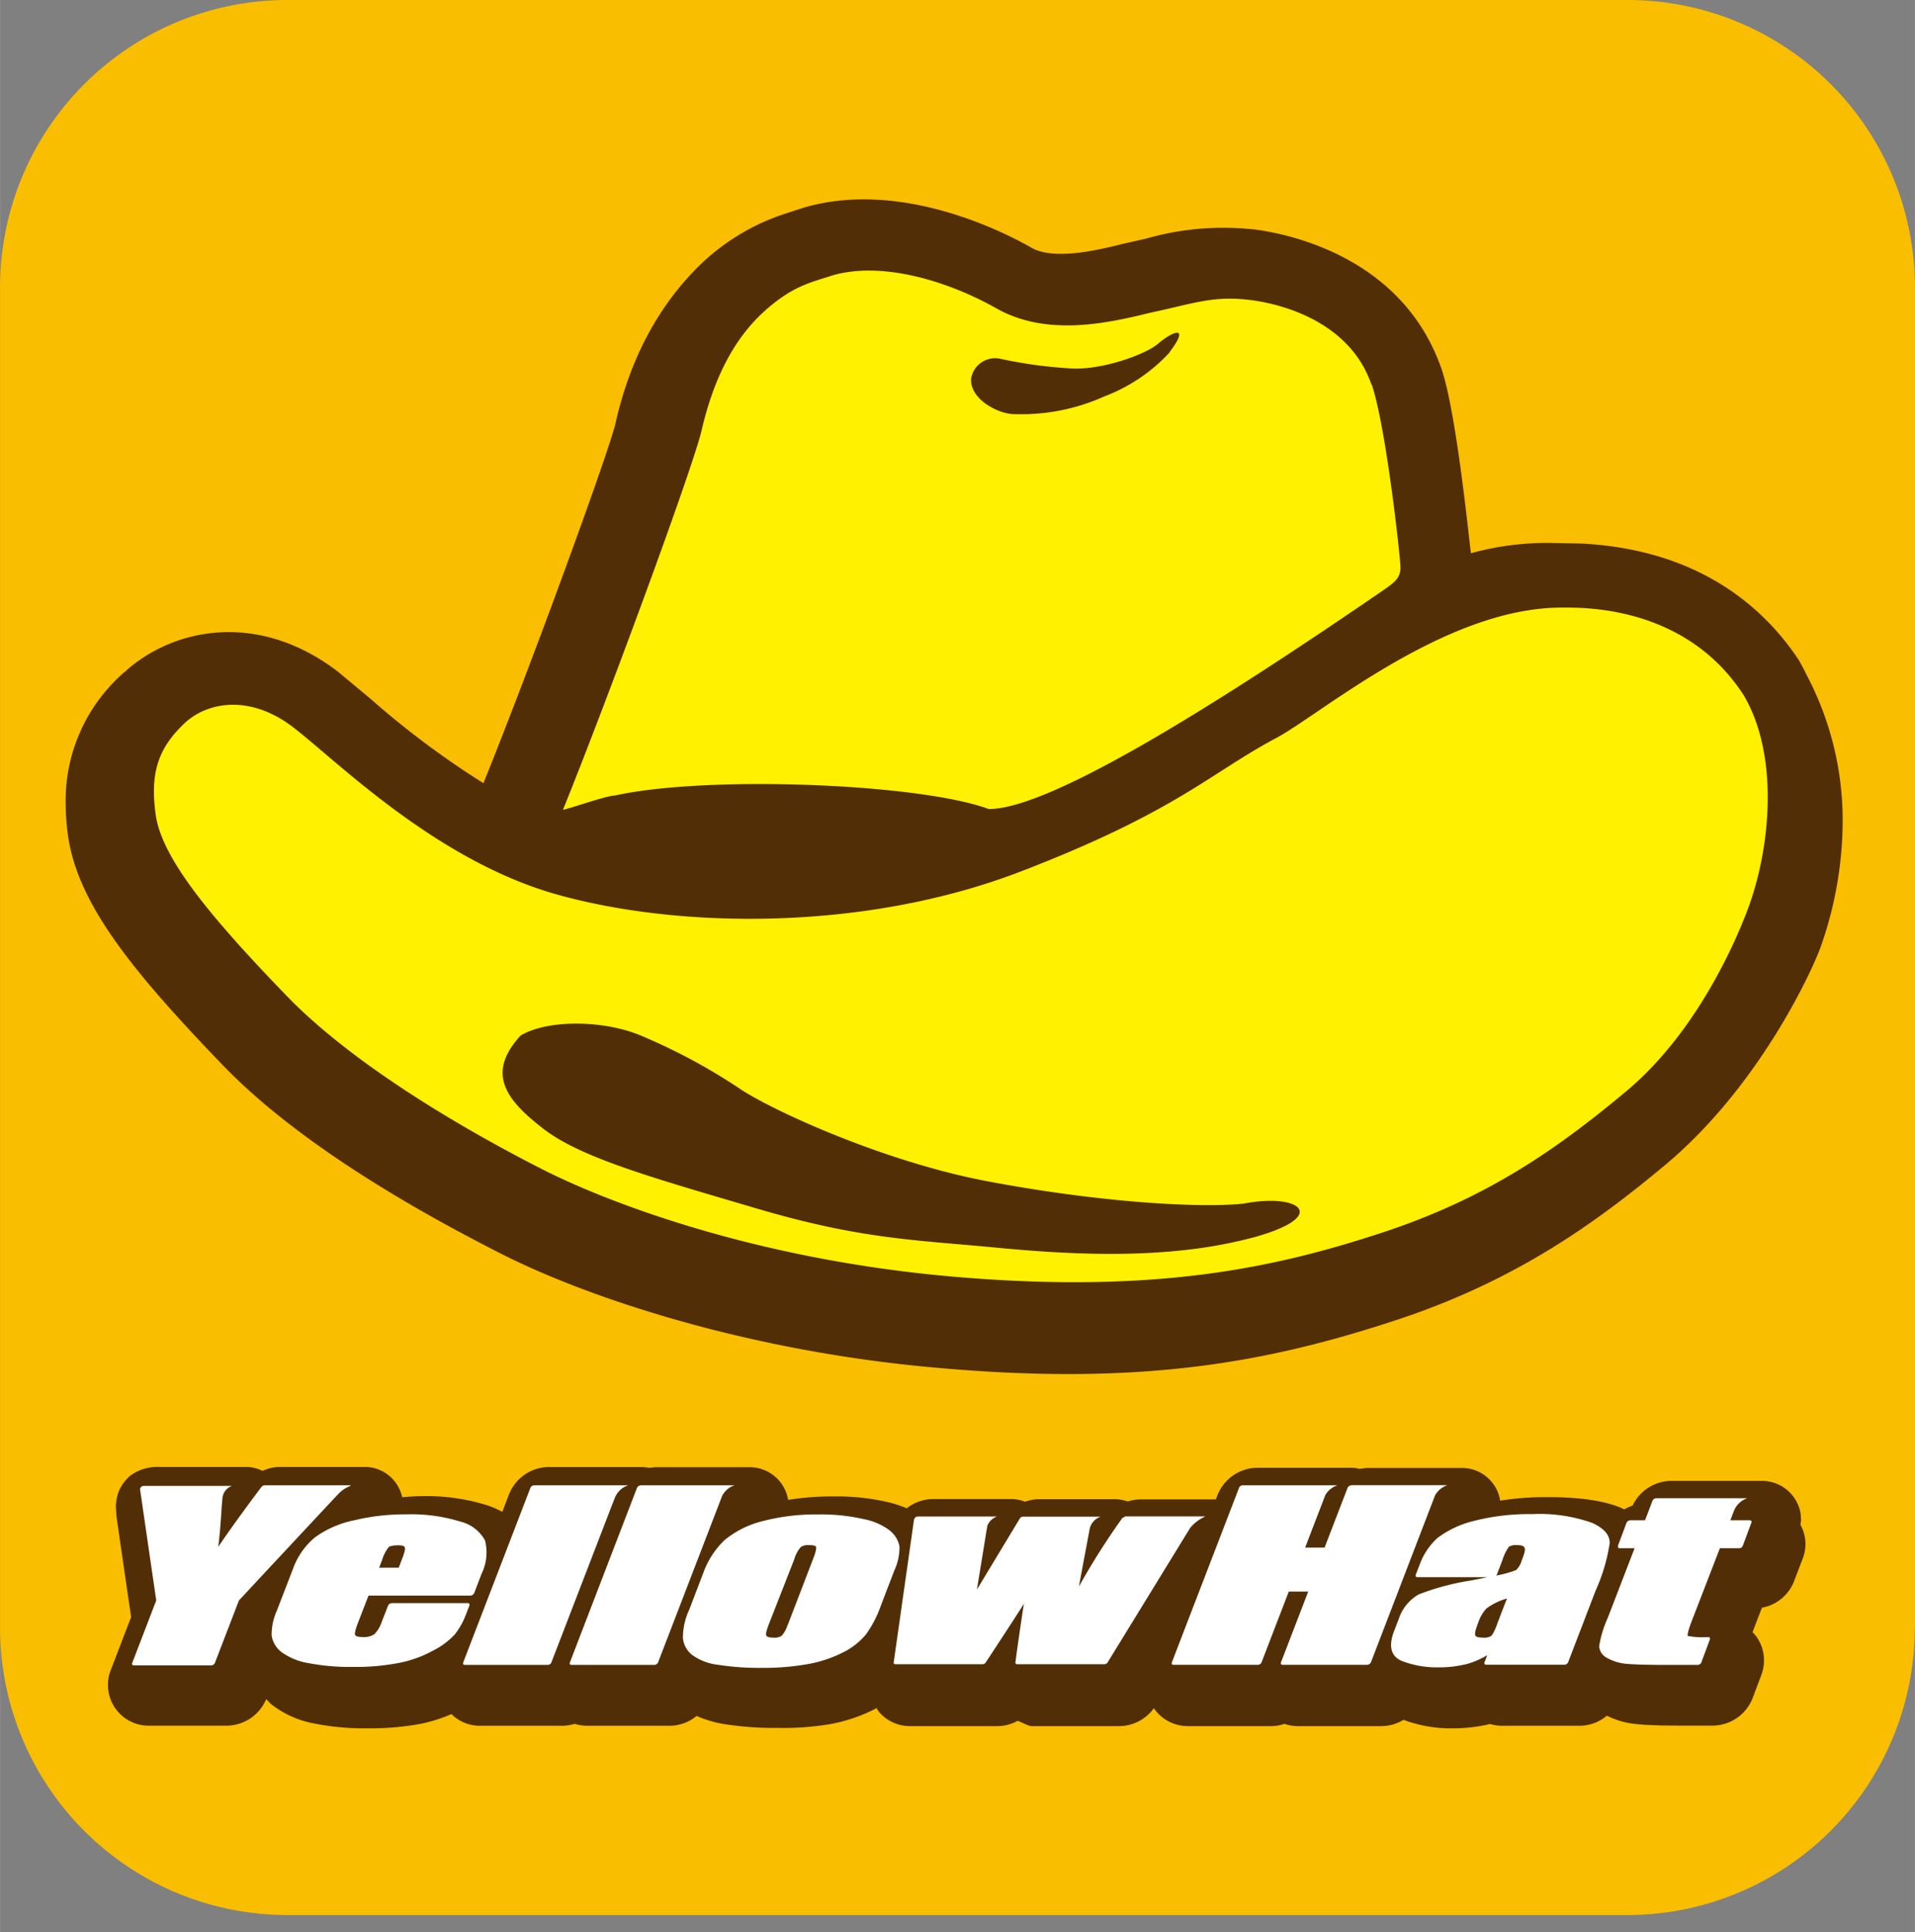
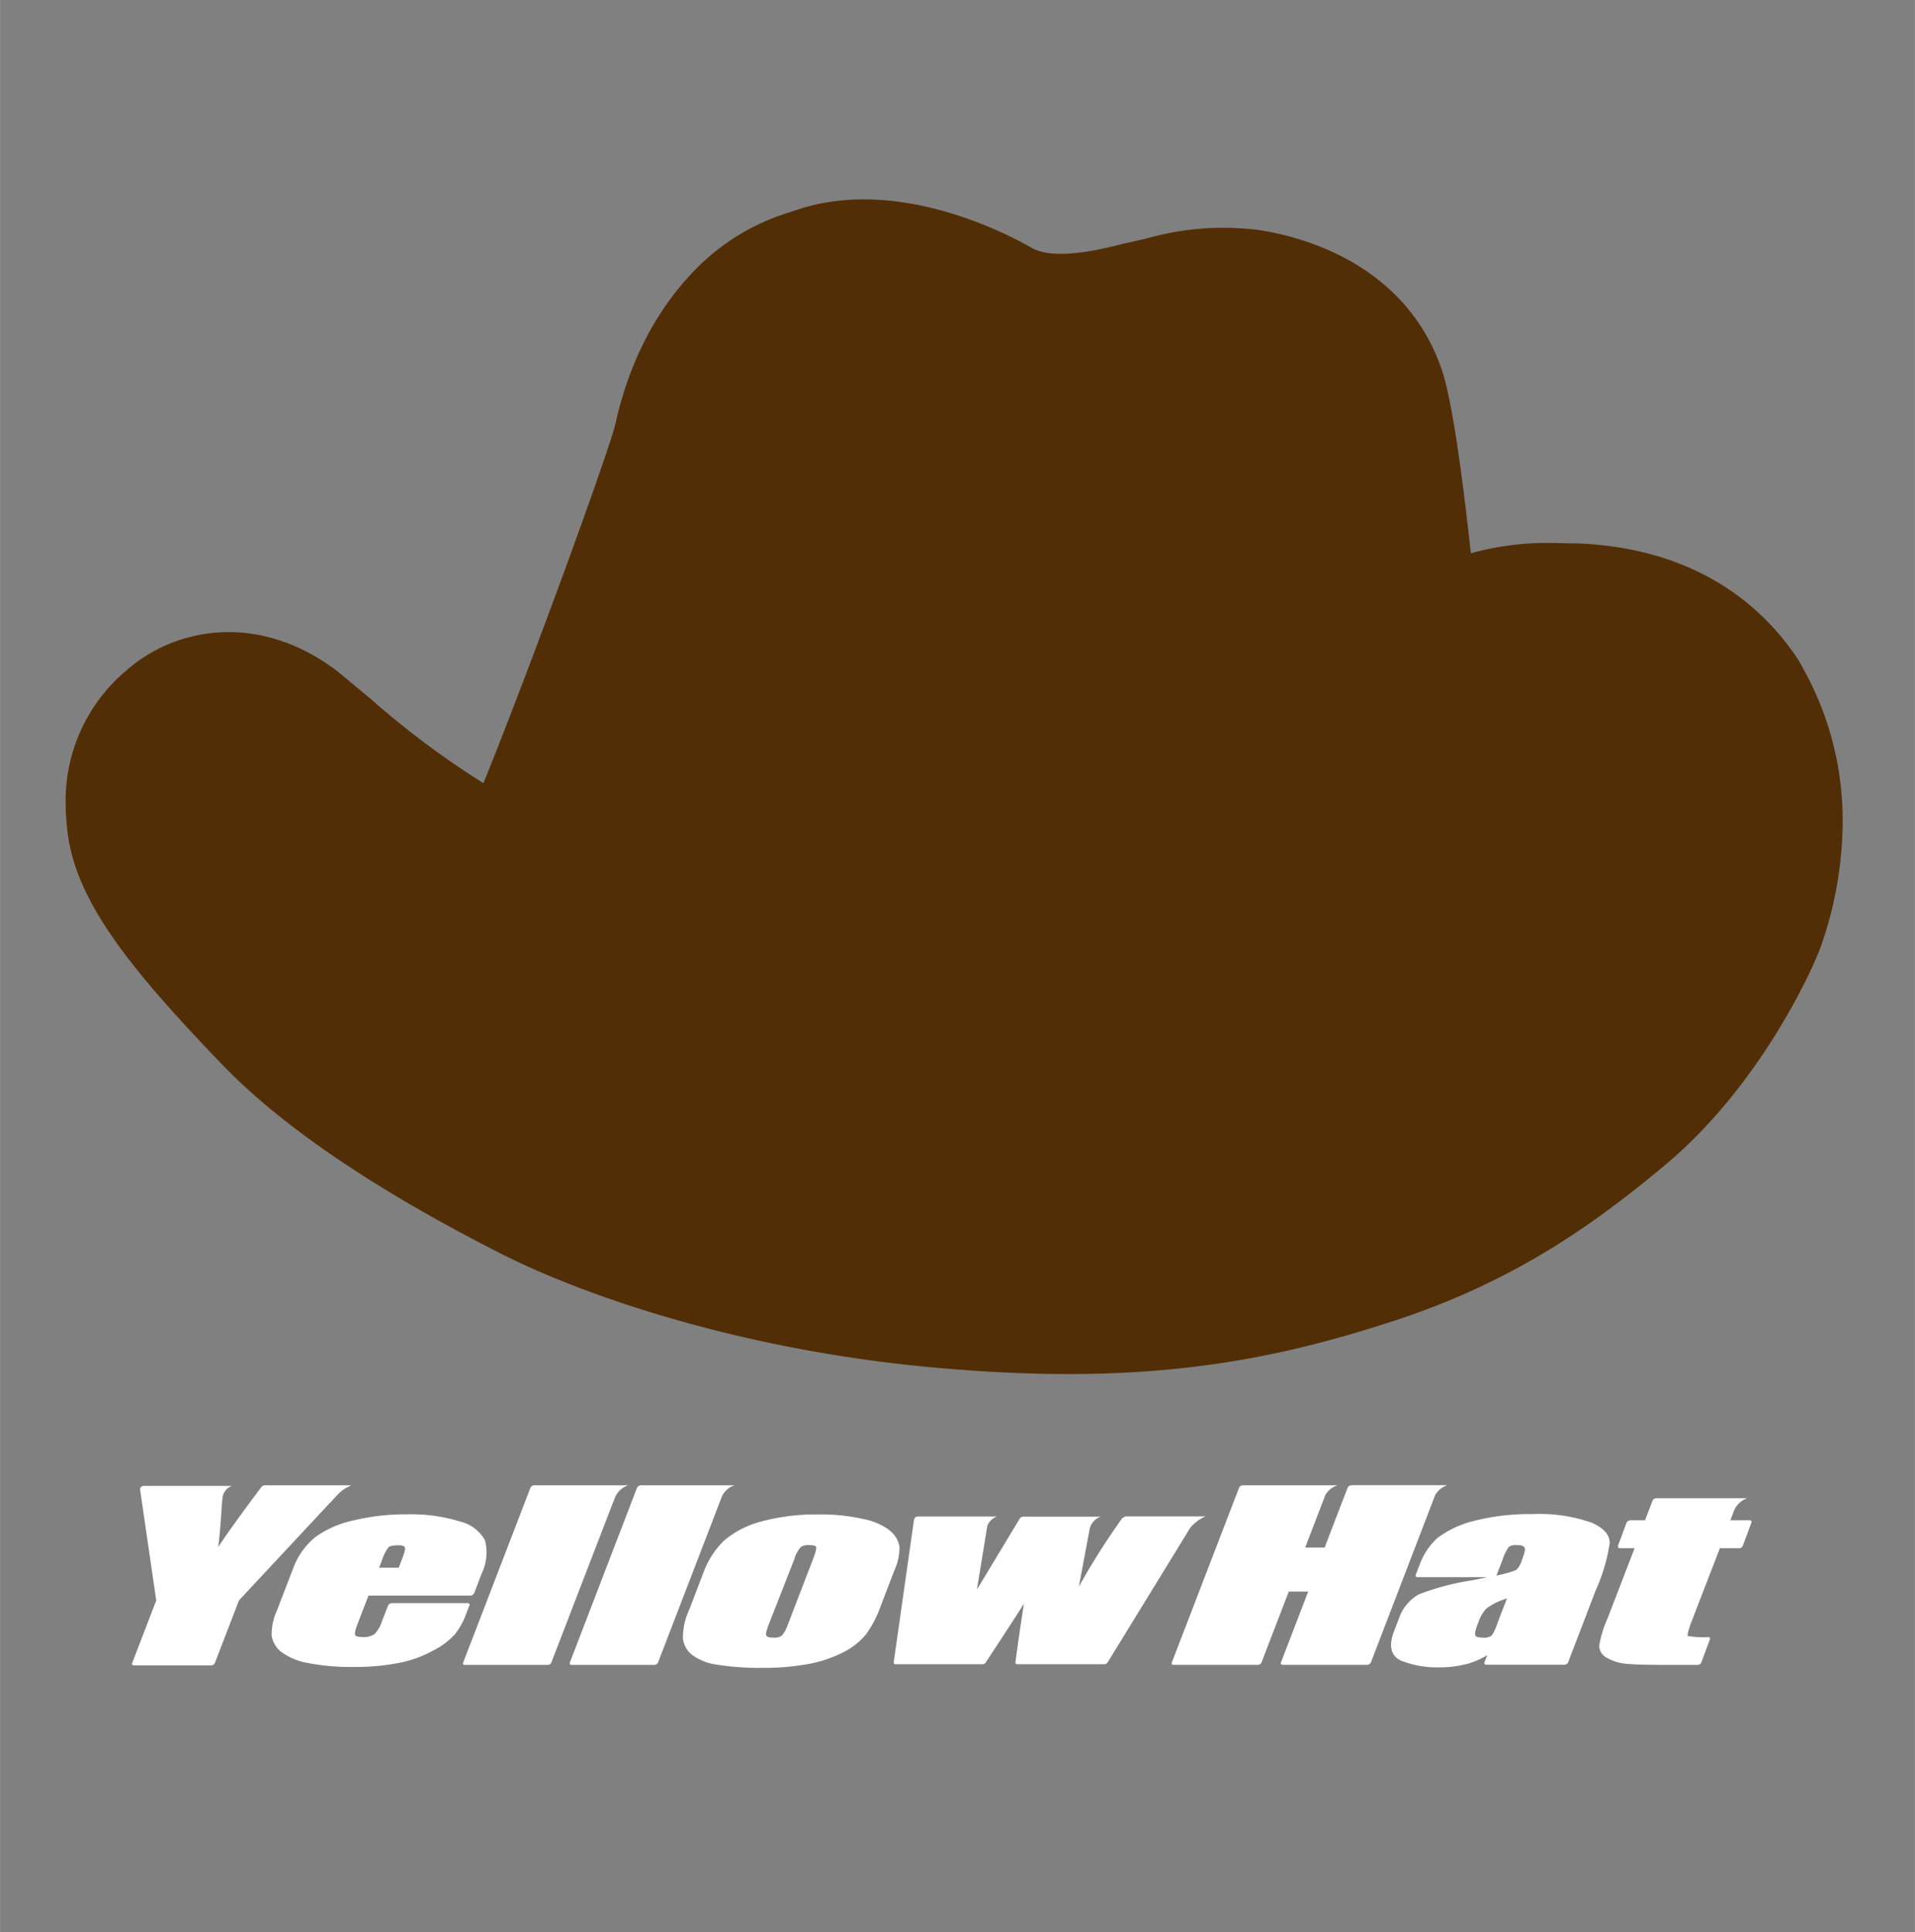
<svg xmlns="http://www.w3.org/2000/svg" viewBox="0 0 226.55 228.574" width="2478" height="2500">
  <rect x="0" y="0" width="226.55" height="228.574" fill="#808080" stroke="none" />
-   <path d="M226.53 192.55a34 34 0 0 1-34 34H34a34 34 0 0 1-34-34V34A34 34 0 0 1 34 0h158.55a34 34 0 0 1 34 34v158.55" fill="#fabe00" />
-   <path d="M213.56 79.52v-.06l-.7-1.29-.05-.08C208.9 72.18 201.3 65 187 64.3l-3.62-.07h-.82a33.83 33.83 0 0 0-8.54 1.22c-.17-1.07-1.67-16.41-3.45-21.72-4.6-13.41-18.25-16.1-22.32-16.61h-.14a33.11 33.11 0 0 0-12.49 1.1l-2.79.63c-2.84.71-8.1 2-10.82.45-3.47-2-15.65-8.09-27-4.71l-2 .65a26.16 26.16 0 0 0-10.09 6C78 36 74.56 42.3 72.81 50.1c-.64 2.9-9.55 27.52-15.62 42.55a102.41 102.41 0 0 1-13.31-9.94L40 79.48c-9.37-7.19-19.37-5.24-25.13-.1h.07l-.19.1A20.12 20.12 0 0 0 7.76 95a28.86 28.86 0 0 0 .3 4c1.21 8 7.54 15.81 18 26.71 7 7.35 18.05 14.88 32.85 22.42 10.37 5.33 29.49 11.74 52.06 13.69 24.16 2.16 39.1-.69 54.11-5.62 14.31-4.69 23.82-11.62 32-18.45 11.14-9.35 17.34-23 18.31-25.71A45 45 0 0 0 218 97.2a36.84 36.84 0 0 0-4.44-17.68" fill="#522e06" />
-   <path d="M148.07 146.44c-9.45 2.51-20.23 2.11-30.06 1.17s-16.15-1-28.51-4.65-20.8-6-25.24-9.44-6.76-6.53-2.69-11c3.17-1.93 9.86-1.87 14.27 0a69.3 69.3 0 0 1 11.57 6.2c3.63 2.5 16.94 8.65 29.27 11s24.44 3.25 30.39 2.68c6.78-1.33 10.42 1.52 1 4.05m58.15-64.31C199.27 71.5 187 71.88 184.73 71.88c-13.79 0-28.56 12.67-33.75 15.43-7.82 4.15-11.76 8.69-30.25 15.8s-40.45 6.76-54.88 2.7S39.63 89.8 34.63 86s-9.91-3-12.64-.59c-3.12 2.89-4.31 5.76-3.57 11s6.74 12.34 15.45 21.36 23.28 17 30.39 20.61S89 149 113 151.05s38.15-1.17 50.49-5.22 20.59-9.79 28.89-16.72 13-17.66 14.62-22.17c2.5-7.13 3.45-17.77-.78-24.81z" fill="#fff100" />
-   <path d="M138.4 41.66a20.21 20.21 0 0 1-7.71 5.22 24 24 0 0 1-11 2.1c-1.92-.17-5-1.9-4.8-4.22a2.88 2.88 0 0 1 3.43-2.32 53.73 53.73 0 0 0 8.48 1.15c3.68.19 9-1.73 10.38-3.08 2-1.6 3.43-1.79 1.18 1.15m23.89 3.84c-2.42-7.06-9.85-9.43-14.27-10s-6.74.4-12 1.52c-5.44 1.35-12.31 2.73-18.12-.55s-13.63-5.6-19.44-3.87c-2.33.79-4.69 1.15-8.21 4.42S84.37 45 83 50.92c-1 4.33-11.08 31.72-16.4 44.88.92-.17 5.16-1.69 6.16-1.69 10.75-2.4 35.93-1.46 44.22 1.6 7 0 25.64-11.45 46.84-26 1.27-.89 1.91-1.42 1.86-2.71s-1.68-16.37-3.39-21.5z" fill="#fff100" />
-   <path d="M213 180.41l.08-.59-.05-.73a4.63 4.63 0 0 0-4.56-3.9h-10.78a5.1 5.1 0 0 0-4.54 2.92 5.3 5.3 0 0 0-1 .46 2.29 2.29 0 0 0-.24-.13c-2-.89-4.94-1.33-8.87-1.33a34.35 34.35 0 0 0-5.56.42 4.58 4.58 0 0 0-4.57-3.87h-11.26l-.8.11a4.08 4.08 0 0 0-.83-.13h-11.27a5.11 5.11 0 0 0-4.72 3.25s-.1.27-.19.49h-9a4.72 4.72 0 0 0-1.42.25 4.76 4.76 0 0 0-1.44-.27h-9.19a4.61 4.61 0 0 0-1.52.3 4.38 4.38 0 0 0-1.55-.32h-9.36a5.1 5.1 0 0 0-3.09 1.09 14.36 14.36 0 0 0-2.24-.73 26.83 26.83 0 0 0-6.48-.67 31.62 31.62 0 0 0-5.31.41 4.62 4.62 0 0 0-4.57-3.87H77.55l-.7.07-.76-.09H64.94a5.11 5.11 0 0 0-4.75 3.3s-.39 1-.76 2a12.44 12.44 0 0 0-1.66-.73 24 24 0 0 0-8-1.12c-.73 0-1.47.07-2.2.12a4.52 4.52 0 0 0-4.35-3.58H33.06a4.89 4.89 0 0 0-2 .47 4.47 4.47 0 0 0-1.89-.47H18.79a5.44 5.44 0 0 0-3.34 1 4.91 4.91 0 0 0-1.45 2.01 5.88 5.88 0 0 0-.3 1.62l.07 1.2s1.45 10 1.74 11.94c-.24.6-2.41 6.26-2.41 6.26a4.58 4.58 0 0 0-.33 1.75 4.81 4.81 0 0 0 4.83 4.83h9.2a5.12 5.12 0 0 0 4.69-3.15 6.55 6.55 0 0 0 .58.6 11.67 11.67 0 0 0 5.25 2.32 30.12 30.12 0 0 0 6.17.54 32.68 32.68 0 0 0 6.38-.55 18.65 18.65 0 0 0 3.53-1.13 4.81 4.81 0 0 0 3.35 1.38h9.83a5.32 5.32 0 0 0 1.4-.23 5 5 0 0 0 1.39.23h9.82a5.08 5.08 0 0 0 3.22-1.16 13.51 13.51 0 0 0 3.52 1 37.49 37.49 0 0 0 6 .41A33.62 33.62 0 0 0 98 204a19.14 19.14 0 0 0 5.56-1.85l.13-.09c.09.14.16.28.26.41a4.78 4.78 0 0 0 3.72 1.73H118a4.85 4.85 0 0 0 2.39-.63l1.15.5a1.35 1.35 0 0 0 .56.13h10.32a5.08 5.08 0 0 0 4.1-2.14v.05a4.87 4.87 0 0 0 4 2.09h10a4.68 4.68 0 0 0 1.43-.27 4.82 4.82 0 0 0 1.48.27h10a5.12 5.12 0 0 0 2.61-.74 16 16 0 0 0 5.94 1 18.43 18.43 0 0 0 4.3-.51 5 5 0 0 0 1.31.21h9.29a5.06 5.06 0 0 0 3.22-1.19 10 10 0 0 0 3.61 1c1.05.11 2.66.17 5.08.17h3.83a5.12 5.12 0 0 0 4.74-3.28l1-2.67a4.89 4.89 0 0 0 .33-1.78 4.79 4.79 0 0 0-.85-2.73 4 4 0 0 0-.5-.59c.36-.95.8-2.12 1.11-2.9a5 5 0 0 0 3.82-3.19l1-2.62a4.84 4.84 0 0 0 .33-1.77 4.71 4.71 0 0 0-.59-2.21" fill="#522e06" />
+   <path d="M213.56 79.52l-.7-1.29-.05-.08C208.9 72.18 201.3 65 187 64.3l-3.62-.07h-.82a33.83 33.83 0 0 0-8.54 1.22c-.17-1.07-1.67-16.41-3.45-21.72-4.6-13.41-18.25-16.1-22.32-16.61h-.14a33.11 33.11 0 0 0-12.49 1.1l-2.79.63c-2.84.71-8.1 2-10.82.45-3.47-2-15.65-8.09-27-4.71l-2 .65a26.16 26.16 0 0 0-10.09 6C78 36 74.56 42.3 72.81 50.1c-.64 2.9-9.55 27.52-15.62 42.55a102.41 102.41 0 0 1-13.31-9.94L40 79.48c-9.37-7.19-19.37-5.24-25.13-.1h.07l-.19.1A20.12 20.12 0 0 0 7.76 95a28.86 28.86 0 0 0 .3 4c1.21 8 7.54 15.81 18 26.71 7 7.35 18.05 14.88 32.85 22.42 10.37 5.33 29.49 11.74 52.06 13.69 24.16 2.16 39.1-.69 54.11-5.62 14.31-4.69 23.82-11.62 32-18.45 11.14-9.35 17.34-23 18.31-25.71A45 45 0 0 0 218 97.2a36.84 36.84 0 0 0-4.44-17.68" fill="#522e06" />
  <g fill="#fff">
    <path d="M47.15 185.46h-2.3l.35-.92A4.64 4.64 0 0 1 46 183s.27-.19 1.12-.19c.44 0 .7.07.76.24s.06.42-.37 1.51l-.35.92m7.28-5.48a19.63 19.63 0 0 0-6.42-.85 25.52 25.52 0 0 0-6.16.71 11.92 11.92 0 0 0-4.59 2 8.62 8.62 0 0 0-2.6 3.7l-1.9 4.93a7 7 0 0 0-.64 3 3.08 3.08 0 0 0 1.15 1.94 7.51 7.51 0 0 0 3.22 1.32 26.14 26.14 0 0 0 5.22.45 26.8 26.8 0 0 0 5.44-.47 13.81 13.81 0 0 0 4.1-1.48 8.88 8.88 0 0 0 2.56-1.92 9 9 0 0 0 1.38-2.55l.32-.82c.06-.17 0-.31-.19-.31h-9a.5.5 0 0 0-.43.31l-.72 1.84a3.72 3.72 0 0 1-.89 1.52 2.17 2.17 0 0 1-1.38.34c-.67 0-.84-.14-.89-.22s-.09-.35.26-1.29l1.31-3.39h12.08a.52.52 0 0 0 .43-.31l.85-2.23a5.74 5.74 0 0 0 .42-4 4.57 4.57 0 0 0-2.93-2.22zM93.16 192.26a3.16 3.16 0 0 1-.7 1.26 1.54 1.54 0 0 1-1 .21c-.46 0-.73-.09-.8-.24s-.06-.43.31-1.38l3-7.66a3.64 3.64 0 0 1 .77-1.44 1.55 1.55 0 0 1 1-.22c.62 0 .77.12.8.2s.06.4-.36 1.46l-3 7.81m12.12-11.18a7.52 7.52 0 0 0-3.13-1.37 22.42 22.42 0 0 0-5.38-.55 24.69 24.69 0 0 0-6.68.82 11.21 11.21 0 0 0-4.42 2.24 10.12 10.12 0 0 0-2.49 3.86l-1.66 4.34a7.8 7.8 0 0 0-.75 3.36 2.88 2.88 0 0 0 1.09 2 6.51 6.51 0 0 0 3.08 1.17 32 32 0 0 0 5.27.36 29.32 29.32 0 0 0 5.24-.43 14.84 14.84 0 0 0 4.22-1.38 8.32 8.32 0 0 0 2.75-2.14 13.48 13.48 0 0 0 1.78-3.45l1.59-4.14a6.47 6.47 0 0 0 .6-2.82 3.12 3.12 0 0 0-1.13-1.87zM179.34 185.75a13 13 0 0 1-2.33.64.19.19 0 0 1 .06-.08l.68-1.76a5.48 5.48 0 0 1 .77-1.58 1.73 1.73 0 0 1 1-.18c.45 0 .73.09.83.28s.1.46-.31 1.5a2.56 2.56 0 0 1-.69 1.18m-2.22 6.37c-.41 1.11-.66 1.37-.72 1.41a1.53 1.53 0 0 1-1 .2c-.5 0-.81-.09-.87-.26s-.07-.48.35-1.53a4.69 4.69 0 0 1 .94-1.64 7.61 7.61 0 0 1 2.46-1.2c-.29.7-1.17 3.02-1.17 3.02zm11.13-12a18.71 18.71 0 0 0-7-1 26.31 26.31 0 0 0-6.94.82 11.77 11.77 0 0 0-4.26 2 8 8 0 0 0-2.13 3.22l-.44 1.13a.2.2 0 0 0 .19.29h8.27c-.56.13-1.17.25-1.91.39a29.61 29.61 0 0 0-6.2 1.65 5.22 5.22 0 0 0-2.35 2.87l-.54 1.41c-.72 1.83-.41 3.05.89 3.59a11.45 11.45 0 0 0 4.36.76 13 13 0 0 0 3.53-.45 9.71 9.71 0 0 0 2.22-1c-.16.41-.32.84-.32.84a.2.2 0 0 0 .19.3h9.28a.49.49 0 0 0 .42-.3l3.25-8.47a21.33 21.33 0 0 0 1.67-5.64c0-.97-.7-1.77-2.19-2.42zM202.1 193.67a9.64 9.64 0 0 1-2.44-.14s-.08-.28.43-1.62l3.38-8.75h2.29a.47.47 0 0 0 .43-.31l1-2.69a.2.2 0 0 0-.18-.31h-2.3c.09-.23.29-.78.49-1.27a2.65 2.65 0 0 1 1.51-1.34h-10.79a.52.52 0 0 0-.43.32s-.69 1.83-.88 2.29h-1.76a.53.53 0 0 0-.43.31l-1 2.69c0 .18 0 .31.2.31h1.76l-3.19 8.28a12.73 12.73 0 0 0-1 3.31 1.66 1.66 0 0 0 .93 1.38 5.68 5.68 0 0 0 2.29.7c.9.08 2.41.13 4.61.13h3.83a.49.49 0 0 0 .43-.3l1-2.69c.06-.17 0-.3-.2-.3M63.17 175.72a.47.47 0 0 0-.43.31l-7.94 20.63c-.06.17 0 .3.19.3h9.82a.48.48 0 0 0 .42-.3L72.42 178l.37-.93a2.55 2.55 0 0 1 1.54-1.36H63.17M75.78 175.72a.51.51 0 0 0-.43.31l-7.93 20.63a.2.2 0 0 0 .19.3h9.81a.5.5 0 0 0 .43-.3l7.59-19.72a2.55 2.55 0 0 1 1.47-1.23H75.78M159.85 175.72a.5.5 0 0 0-.43.31s-2.5 6.48-2.71 7.05h-2.3c.16-.44 1.71-4.46 2.39-6.23a2.59 2.59 0 0 1 1.44-1.14H147a.49.49 0 0 0-.42.31l-7.94 20.63c-.06.17 0 .3.19.3h10a.49.49 0 0 0 .42-.3l3.22-8.37h2.3l-3.22 8.37c-.06.17 0 .3.2.3h10a.54.54 0 0 0 .44-.3l7.59-19.76a2.62 2.62 0 0 1 1.45-1.19h-11.38M41.47 175.71H31.31a.55.55 0 0 0-.37.18q-3.1 4.11-5.13 7.11c.17-1.2.3-2.89.43-5l.08-.85a1.7 1.7 0 0 1 1.13-1.37H17a.47.47 0 0 0-.32.14.39.39 0 0 0-.11.17.34.34 0 0 0 0 .14s1.89 13 1.91 13.1l-2.84 7.39a.2.2 0 0 0 .19.3H25a.49.49 0 0 0 .42-.3l2.84-7.38c.11-.13 9.4-10.09 11.71-12.55a3.88 3.88 0 0 1 1.47-1M133.06 179.48a.42.42 0 0 0-.36.21 84.79 84.79 0 0 0-5.06 8c.12-.68 1.29-6.9 1.29-6.9a2 2 0 0 1 1.28-1.37h-9.19a.46.46 0 0 0-.39.25l-5.06 8.38c.26-1.57.94-5.73 1.23-7.54a1.94 1.94 0 0 1 1.15-1.11h-9.37a.44.44 0 0 0-.29.11.68.68 0 0 0-.16.26l-2.4 16.87a.19.19 0 0 0 .21.24h10.31a.45.45 0 0 0 .38-.23s3.84-5.84 4.5-6.93c-.43 2.8-.77 5.15-1 6.93a.19.19 0 0 0 .21.23h10.32a.47.47 0 0 0 .39-.24l9.76-15.9a4.93 4.93 0 0 1 1.8-1.35h-9.56" />
  </g>
</svg>